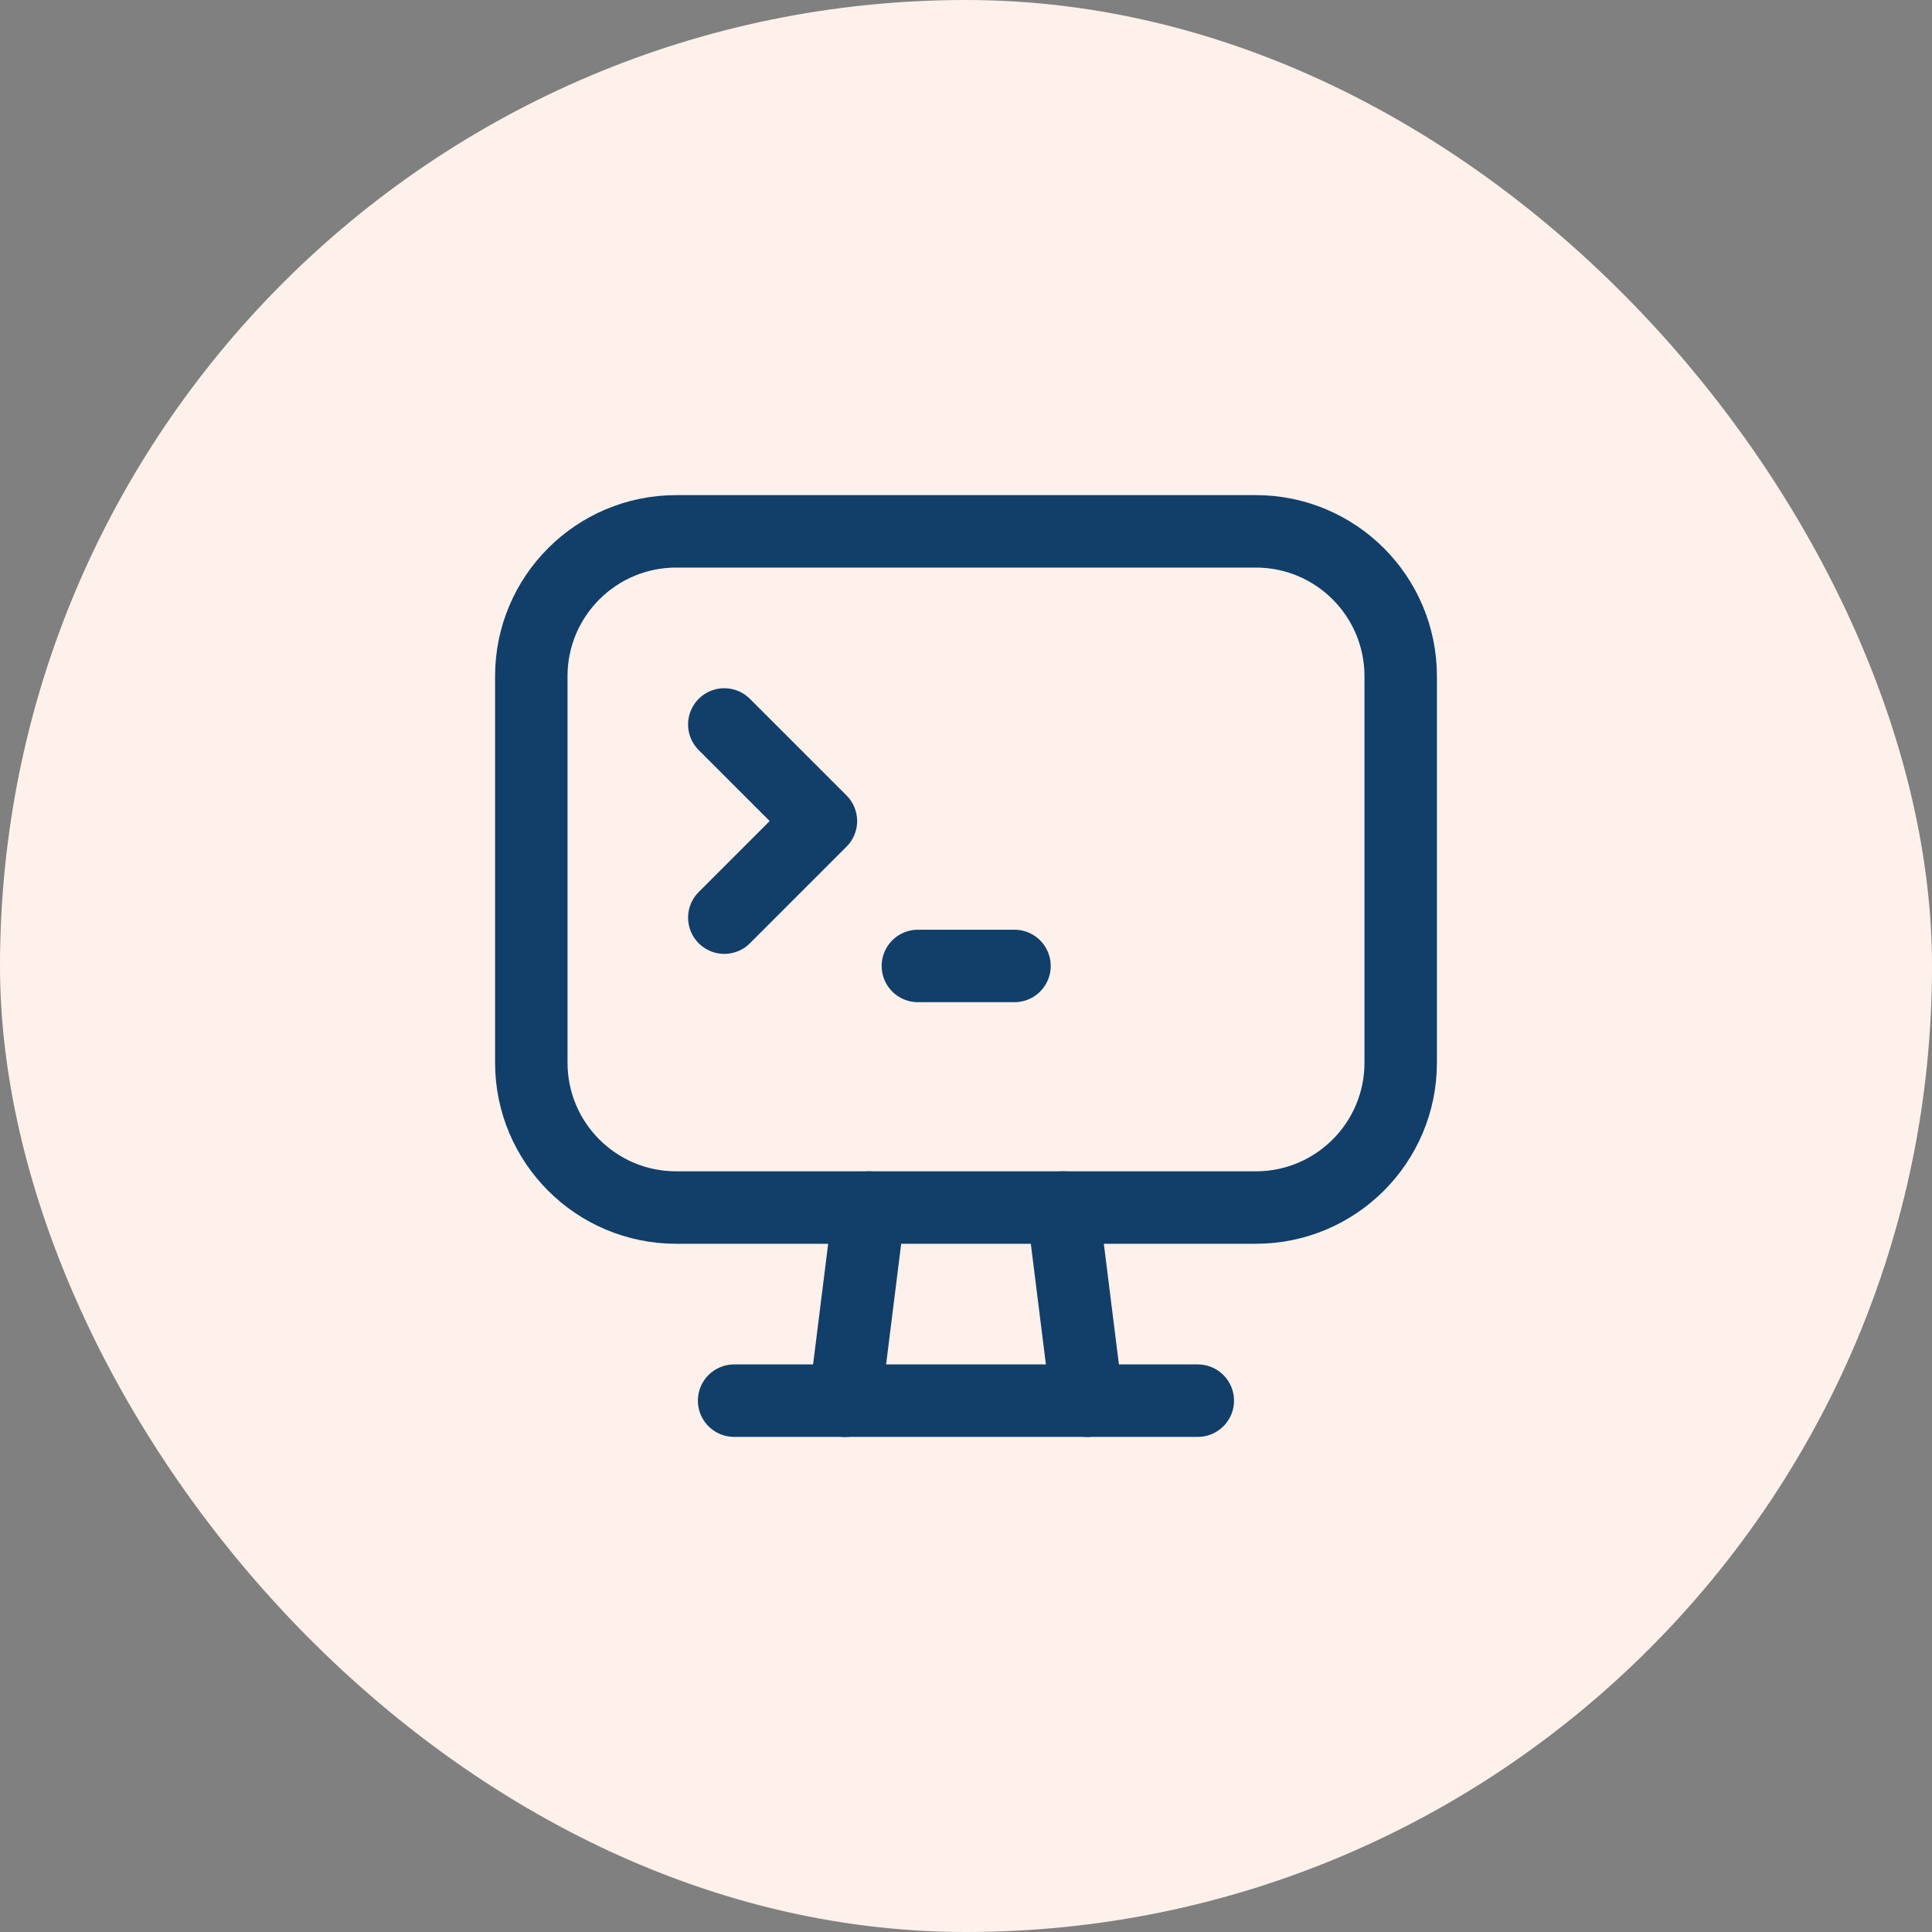
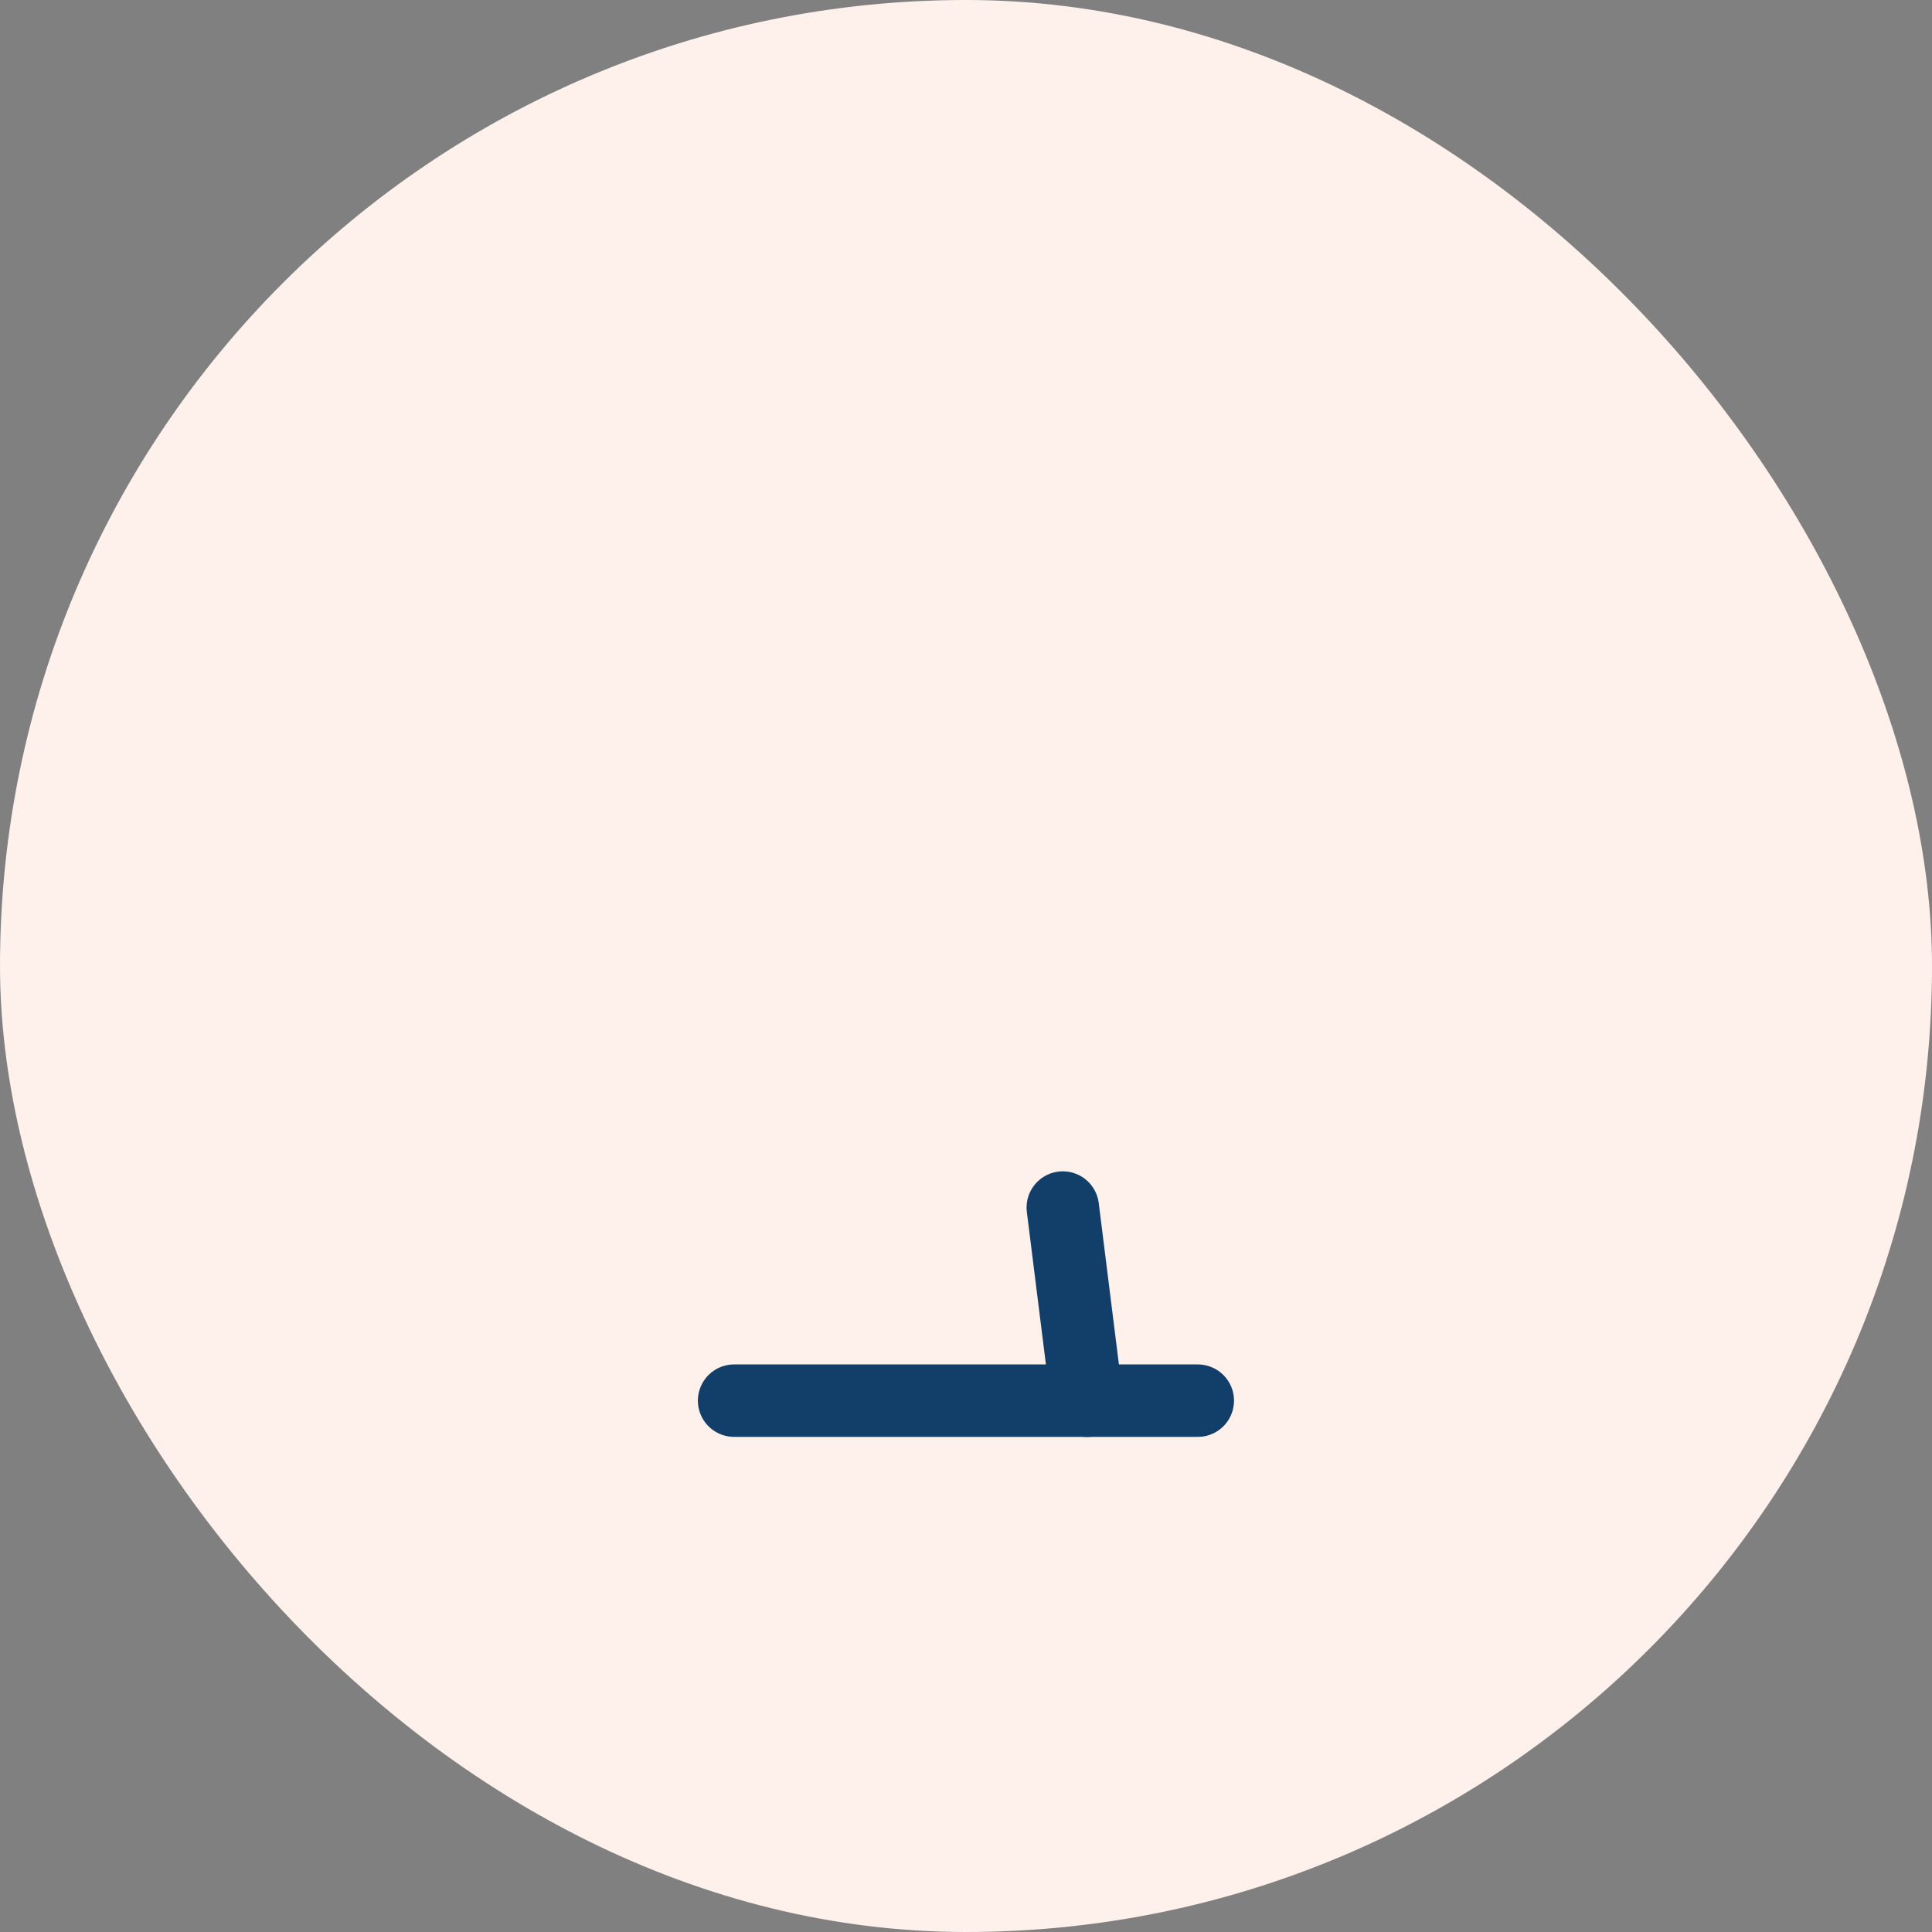
<svg xmlns="http://www.w3.org/2000/svg" width="80" height="80" viewBox="0 0 80 80" fill="none">
  <rect x="0" y="0" width="80" height="80" fill="#808080" stroke="none" />
  <rect width="80" height="80" rx="40" fill="#FEF1EC" />
-   <path fill-rule="evenodd" clip-rule="evenodd" d="M52 50.002H28C24.686 50.002 22 47.316 22 44.002V28.002C22 24.688 24.686 22.002 28 22.002H52C55.314 22.002 58 24.688 58 28.002V44.002C58 47.316 55.314 50.002 52 50.002Z" stroke="#123F6A" stroke-width="3" stroke-linecap="round" stroke-linejoin="round" />
  <path d="M44.008 50.002L45.008 58.002" stroke="#123F6A" stroke-width="3" stroke-linecap="round" stroke-linejoin="round" />
-   <path d="M35.992 50.002L34.992 58.002" stroke="#123F6A" stroke-width="3" stroke-linecap="round" stroke-linejoin="round" />
  <path d="M30.398 57.998H49.598" stroke="#123F6A" stroke-width="3" stroke-linecap="round" stroke-linejoin="round" />
-   <path d="M38.008 39.998H42.008" stroke="#123F6A" stroke-width="3" stroke-linecap="round" stroke-linejoin="round" />
-   <path d="M29.992 29.998L33.992 33.998L29.992 37.998" stroke="#123F6A" stroke-width="3" stroke-linecap="round" stroke-linejoin="round" />
</svg>